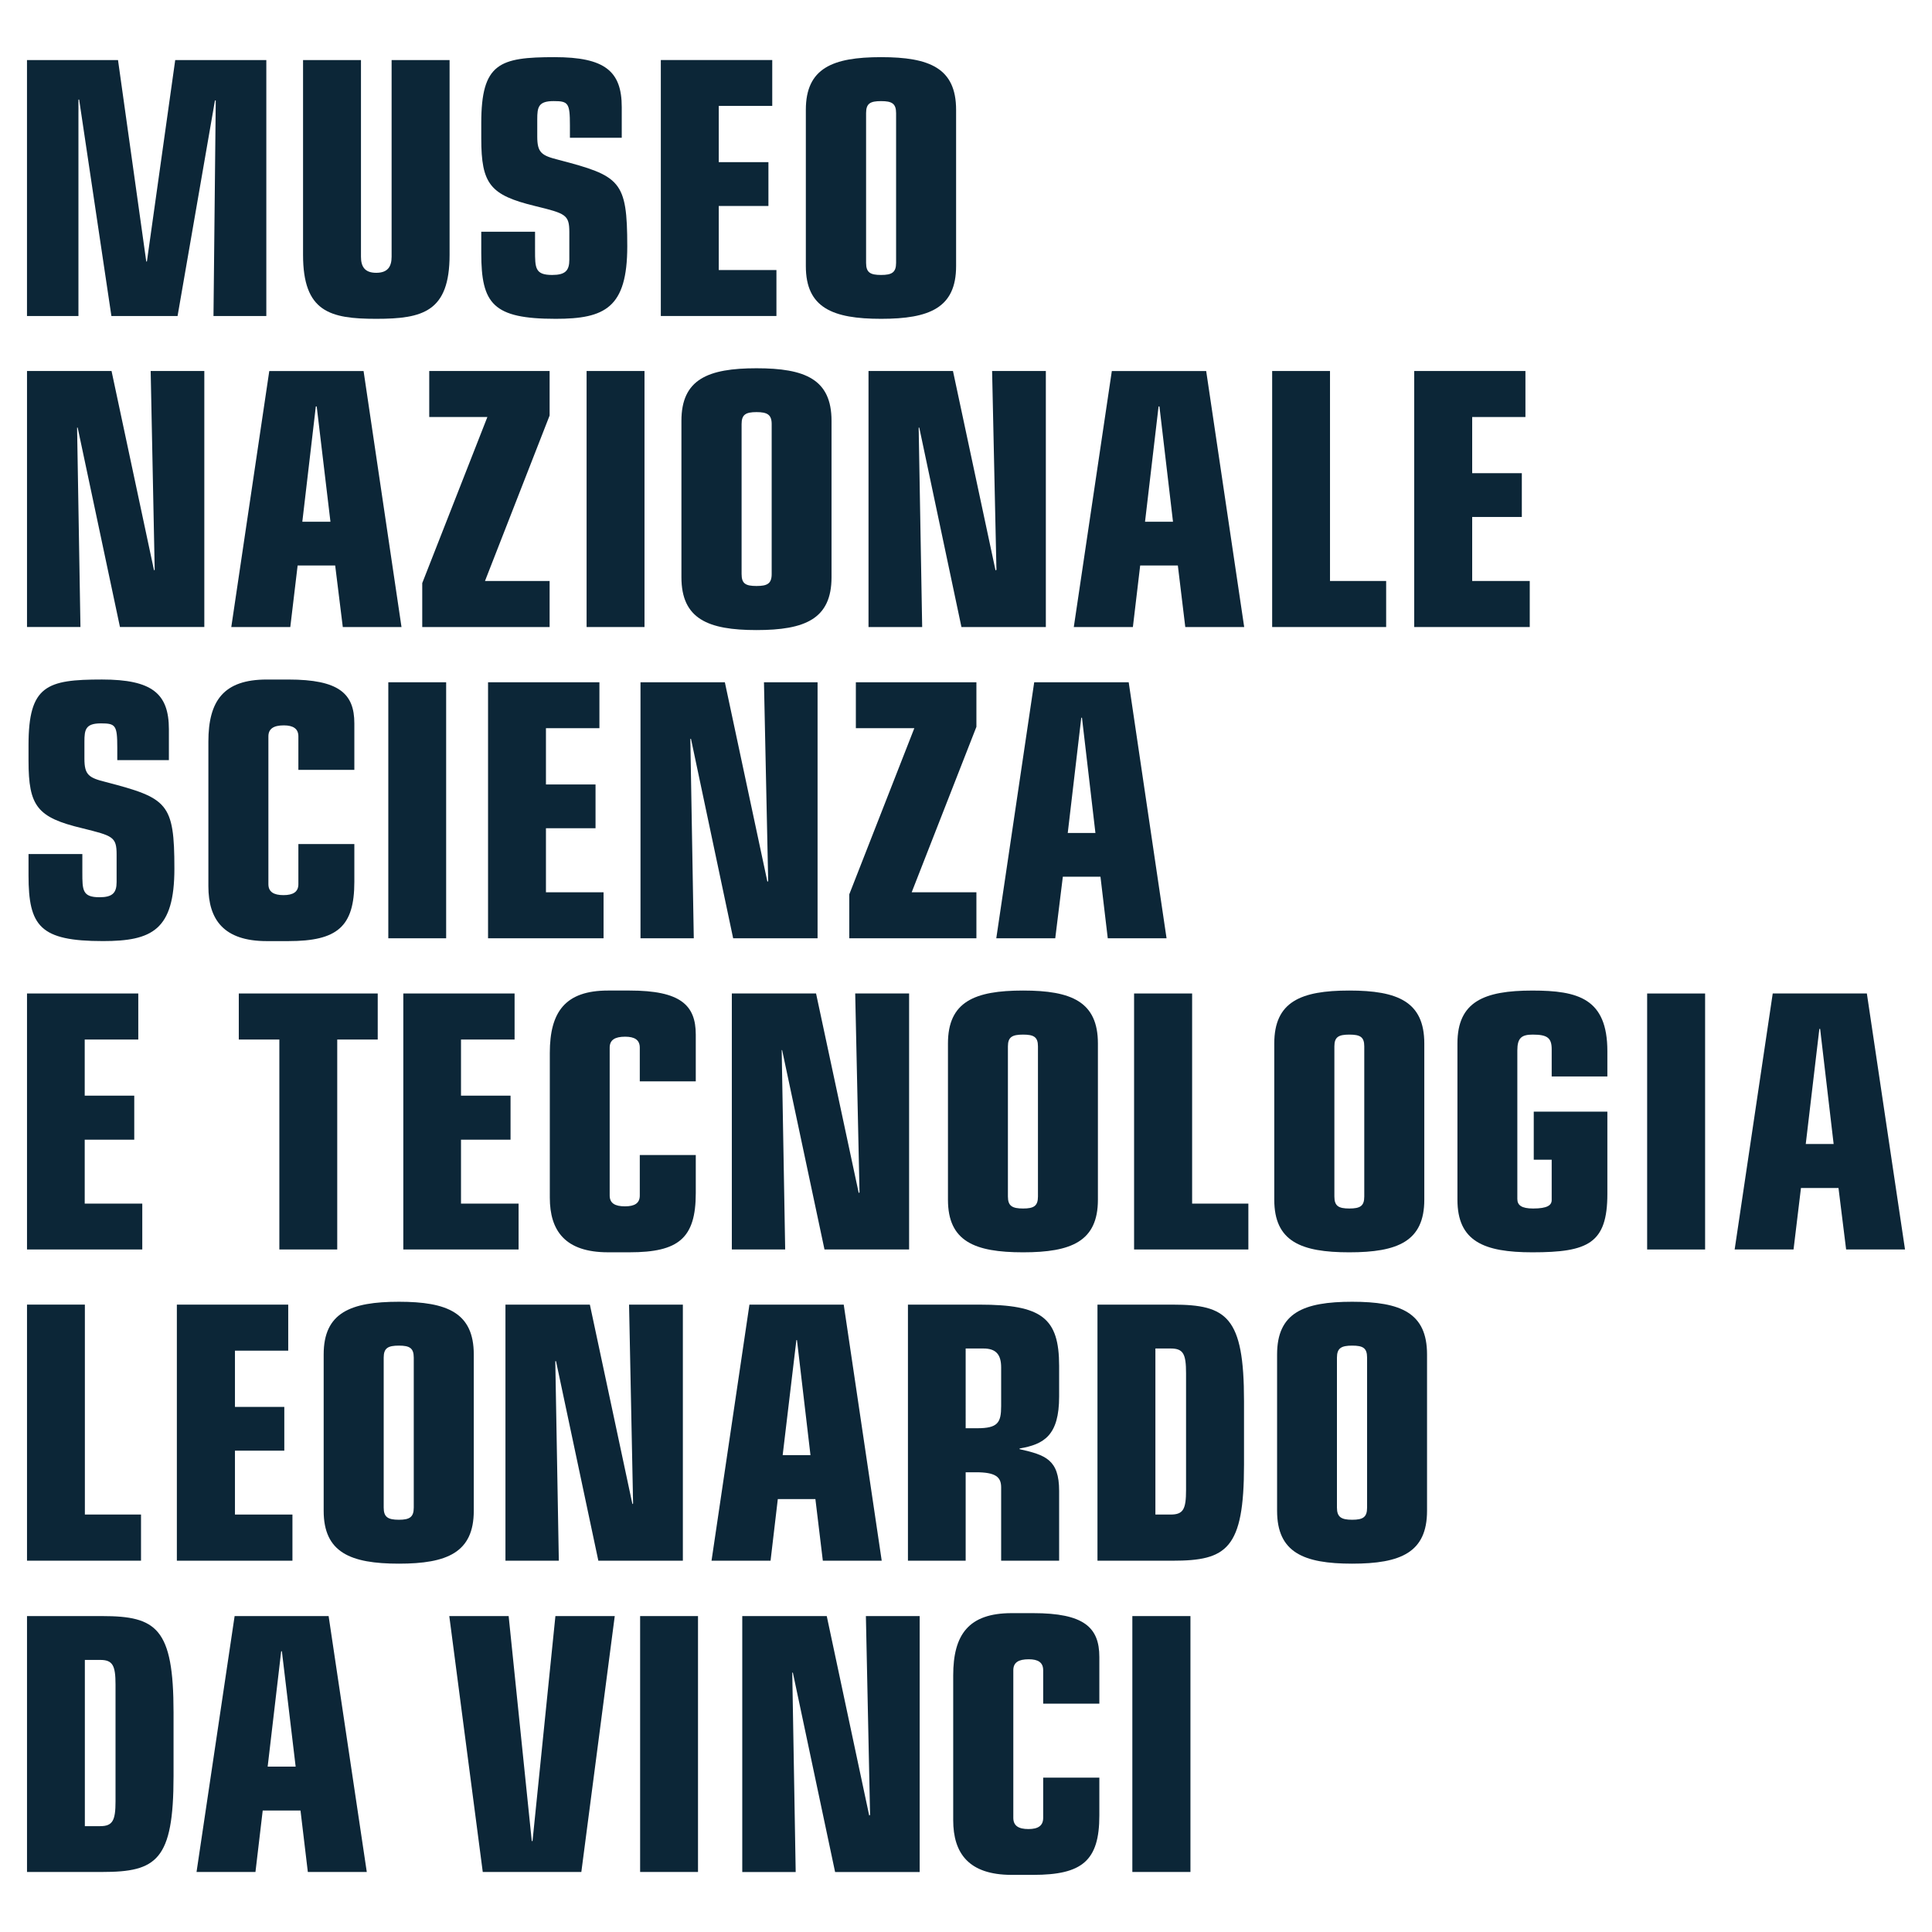
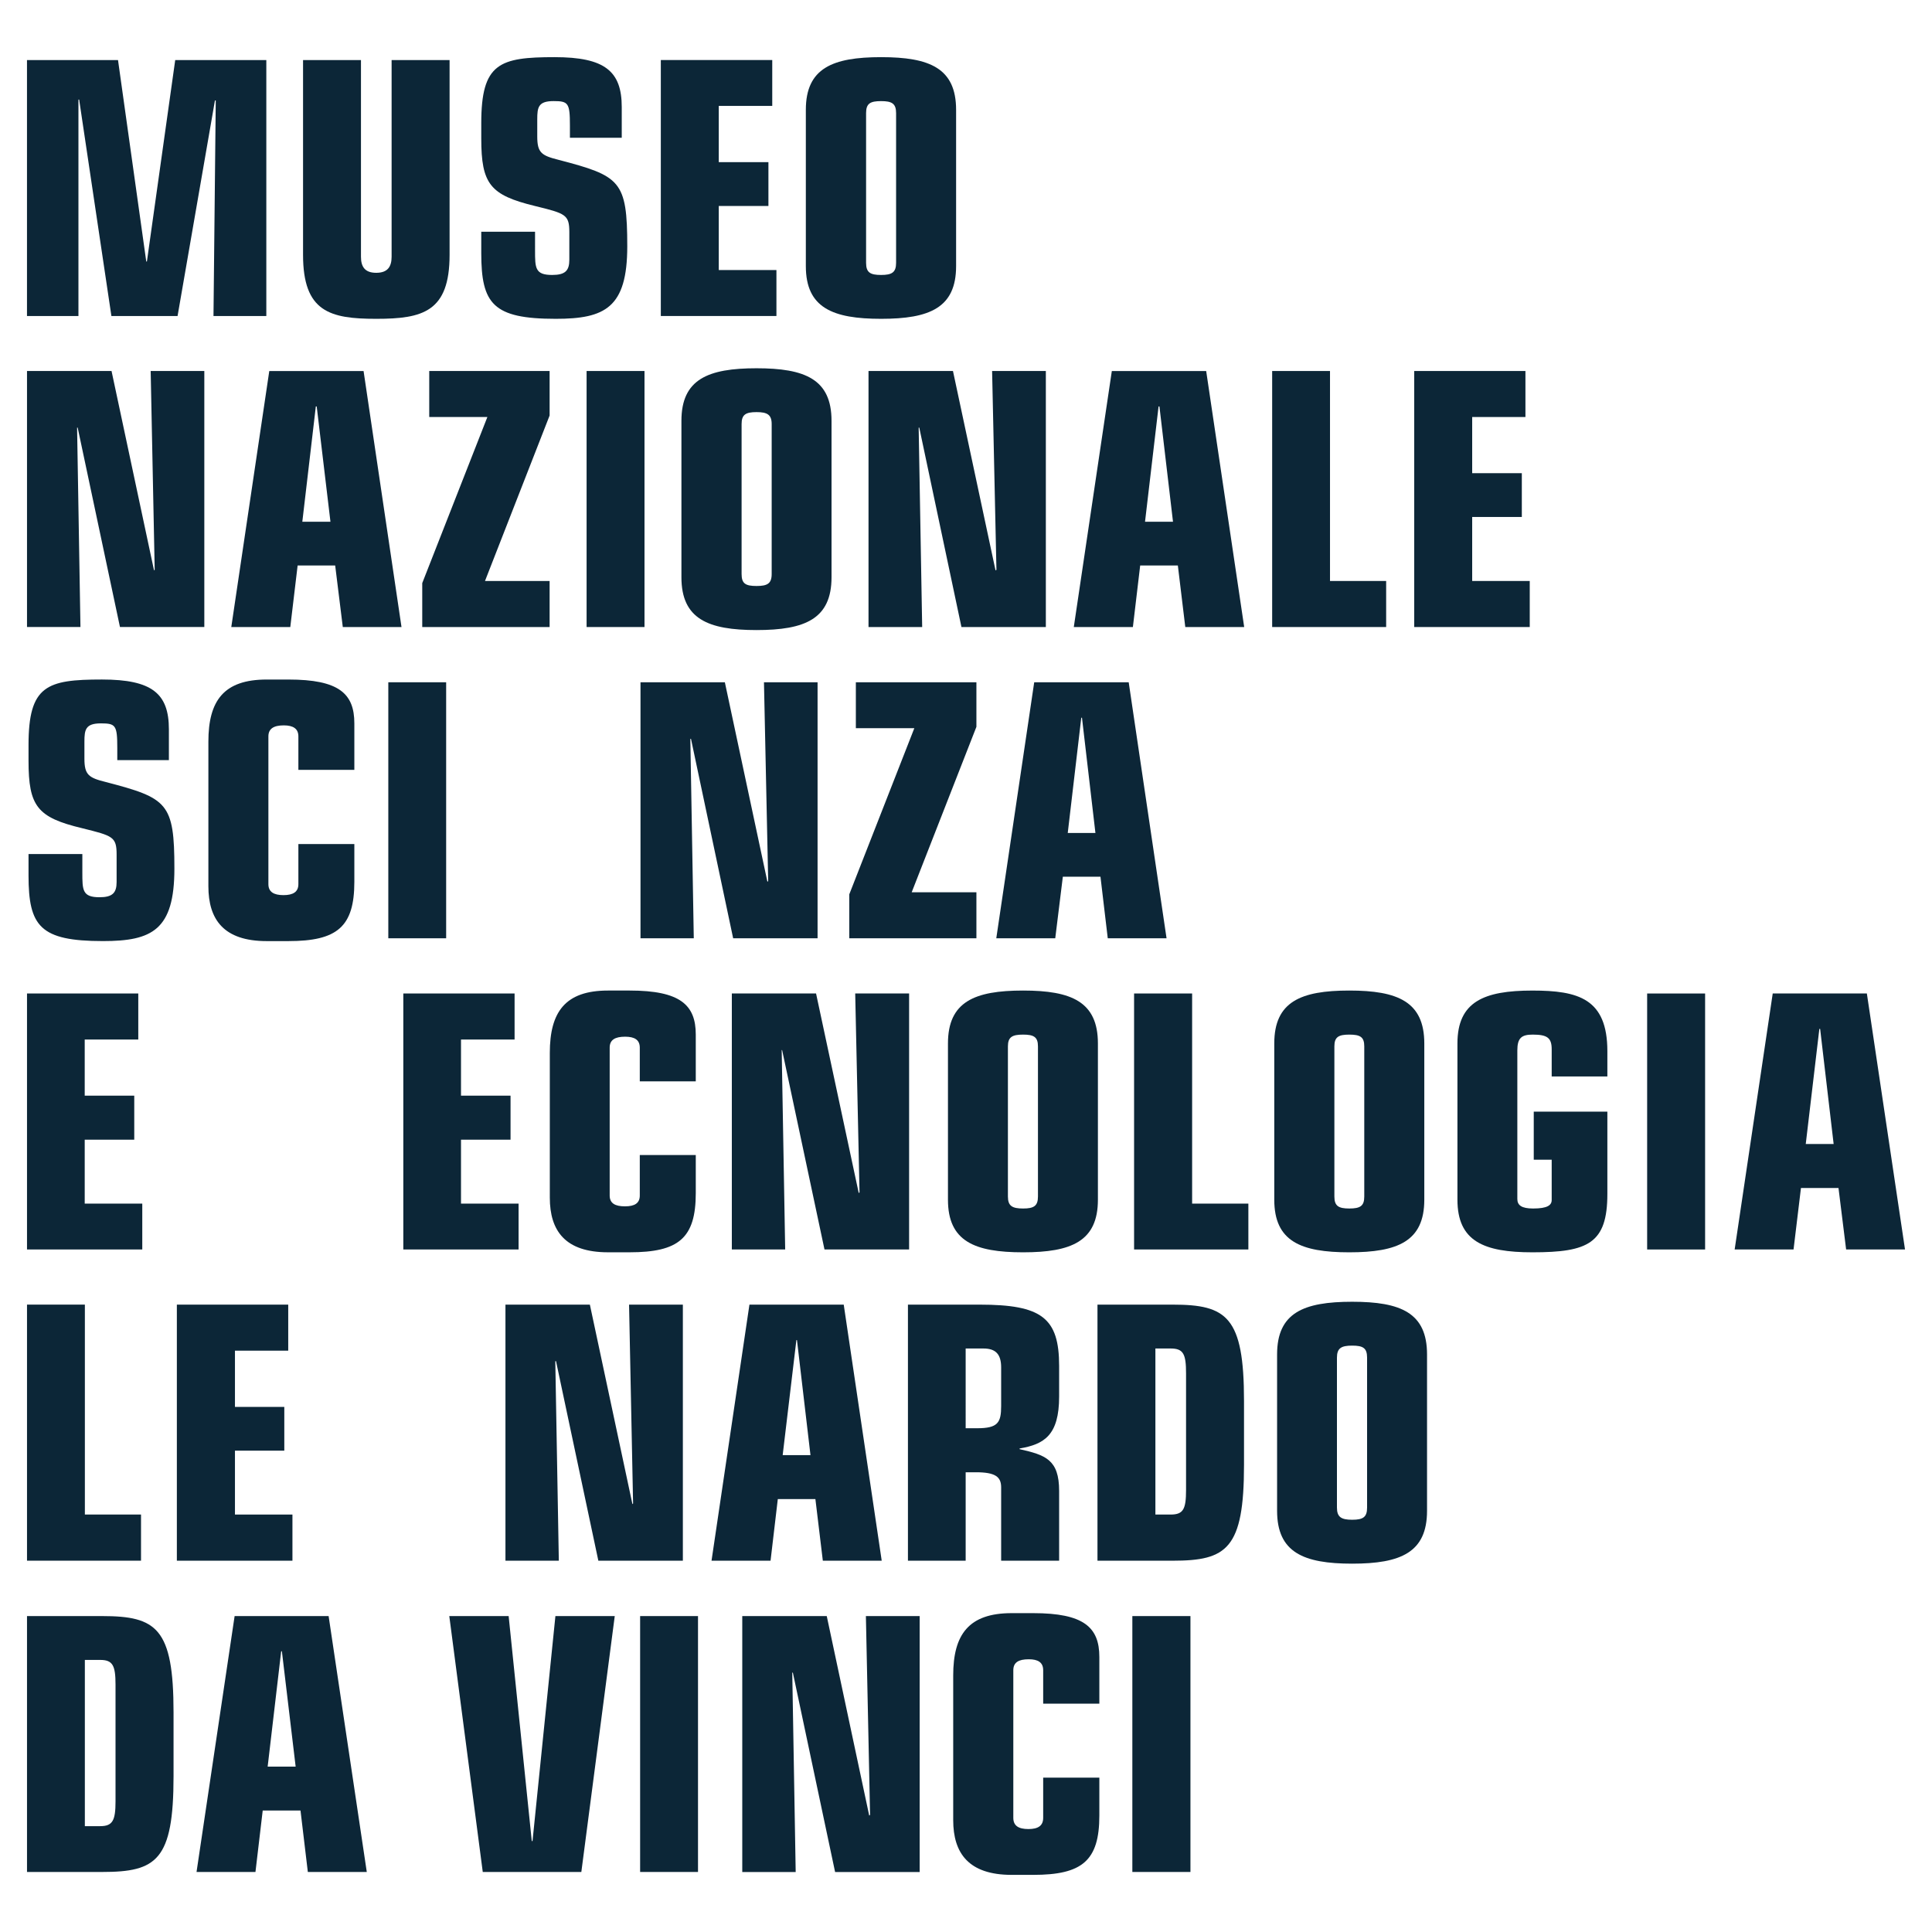
<svg xmlns="http://www.w3.org/2000/svg" xmlns:xlink="http://www.w3.org/1999/xlink" version="1.1" id="Layer_1" x="0px" y="0px" viewBox="0 0 98 98" style="enable-background:new 0 0 98 98;" xml:space="preserve">
  <style type="text/css">
	.st0{fill:#0C2637;}
	.st1{clip-path:url(#SVGID_2_);fill:#0C2637;}
	.st2{clip-path:url(#SVGID_4_);fill:#0C2637;}
	.st3{clip-path:url(#SVGID_6_);fill:#0C2637;}
	.st4{clip-path:url(#SVGID_8_);fill:#0C2637;}
	.st5{clip-path:url(#SVGID_10_);fill:#0C2637;}
	.st6{clip-path:url(#SVGID_12_);fill:#0C2637;}
	.st7{clip-path:url(#SVGID_14_);fill:#0C2637;}
	.st8{clip-path:url(#SVGID_16_);fill:#0C2637;}
	.st9{clip-path:url(#SVGID_18_);fill:#0C2637;}
</style>
  <g>
    <polygon class="st0" points="8.888,3.046 7.452,13.265 7.419,13.265 5.986,3.046 1.369,3.046 1.369,16.03    3.979,16.03 3.979,5.052 4.015,5.052 5.651,16.03 9.007,16.03 10.903,5.096 10.944,5.096 10.829,16.03    13.509,16.03 13.509,3.046  " />
    <g>
      <defs>
        <rect id="SVGID_1_" x="1.37" y="2.898" width="95.261" height="92.203" />
      </defs>
      <clipPath id="SVGID_2_">
        <use xlink:href="#SVGID_1_" style="overflow:visible;" />
      </clipPath>
      <path class="st1" d="M22.805,12.928c0,2.89-1.363,3.244-3.721,3.244c-2.351,0-3.712-0.354-3.712-3.244v-9.882h2.938v9.977    c0,0.502,0.193,0.815,0.774,0.815c0.582,0,0.78-0.313,0.78-0.815v-9.977h2.941V12.928z" />
      <path class="st1" d="M27.14,12.7c0,0.892,0,1.247,0.867,1.247c0.662,0,0.872-0.215,0.872-0.771v-1.397    c0-0.892-0.189-0.949-1.739-1.329c-2.272-0.554-2.728-1.105-2.728-3.424v-0.784c0-3.038,0.922-3.343,3.721-3.343    c2.552,0,3.405,0.716,3.405,2.53v1.559h-2.629v-0.626c0-1.138-0.083-1.234-0.827-1.234c-0.779,0-0.83,0.313-0.83,0.928v0.866    c0,0.823,0.213,0.967,1.075,1.184c3.138,0.821,3.491,1.05,3.491,4.391c0,3.116-1.133,3.675-3.628,3.675    c-3.184,0-3.778-0.756-3.778-3.336v-1.08h2.728V12.7z" />
    </g>
    <polygon class="st0" points="33.52,3.045 33.52,16.029 39.384,16.029 39.384,13.698 36.459,13.698 36.459,10.448    38.978,10.448 38.978,8.225 36.459,8.225 36.459,5.372 39.172,5.372 39.172,3.045  " />
    <g>
      <defs>
        <rect id="SVGID_3_" x="1.37" y="2.898" width="95.261" height="92.203" />
      </defs>
      <clipPath id="SVGID_4_">
        <use xlink:href="#SVGID_3_" style="overflow:visible;" />
      </clipPath>
      <path class="st2" d="M45.454,5.736c0-0.488-0.219-0.607-0.761-0.607c-0.55,0-0.761,0.119-0.761,0.607v7.597    c0,0.491,0.211,0.614,0.761,0.614c0.542,0,0.761-0.123,0.761-0.614V5.736z M40.876,5.572c0-2.116,1.357-2.673,3.818-2.673    c2.461,0,3.804,0.557,3.804,2.673v7.927c0,2.114-1.343,2.673-3.804,2.673c-2.461,0-3.818-0.559-3.818-2.673V5.572z" />
      <path class="st2" d="M4.177,44.254c0,0.897,0,1.258,0.872,1.258c0.648,0,0.866-0.215,0.866-0.769v-1.394    c0-0.906-0.193-0.951-1.738-1.336c-2.287-0.546-2.73-1.11-2.73-3.425v-0.797c0-3.02,0.924-3.323,3.725-3.323    c2.542,0,3.395,0.712,3.395,2.526v1.563h-2.618v-0.632c0-1.14-0.086-1.232-0.832-1.232c-0.781,0-0.835,0.322-0.835,0.926v0.867    c0,0.818,0.218,0.968,1.086,1.182c3.132,0.818,3.478,1.056,3.478,4.394c0,3.113-1.132,3.674-3.623,3.674    c-3.188,0-3.776-0.747-3.776-3.33v-1.085h2.73V44.254z" />
      <path class="st2" d="M10.57,37.619c0-2.074,0.777-3.15,2.958-3.15h1.101c2.564,0,3.345,0.711,3.345,2.225v2.358h-2.839v-1.7    c0-0.389-0.263-0.558-0.739-0.558c-0.513,0-0.782,0.169-0.782,0.558v7.496c0,0.391,0.269,0.557,0.765,0.557    c0.493,0,0.756-0.166,0.756-0.557v-2.035h2.839v1.916c0,2.284-0.868,3.008-3.345,3.008h-1.101c-2.181,0-2.958-1.094-2.958-2.783    V37.619z" />
    </g>
    <rect x="19.697" y="34.608" class="st0" width="2.934" height="12.986" />
-     <polygon class="st0" points="24.756,34.608 30.405,34.608 30.405,36.937 27.693,36.937 27.693,39.792 30.208,39.792    30.208,42.012 27.693,42.012 27.693,45.261 30.615,45.261 30.615,47.594 24.756,47.594  " />
    <polygon class="st0" points="35.05,37.478 35.017,37.478 35.192,47.595 32.489,47.595 32.489,34.608 36.768,34.608    38.927,44.728 38.966,44.689 38.752,34.608 41.471,34.608 41.471,47.595 37.189,47.595  " />
    <polygon class="st0" points="43.413,34.608 49.528,34.608 49.528,36.868 46.245,45.261 49.528,45.261 49.528,47.594    43.079,47.594 43.079,45.366 46.379,36.937 43.413,36.937  " />
    <path class="st0" d="M54.883,36.407h-0.036l-0.686,5.846h1.404L54.883,36.407z M52.46,34.608h4.793l1.92,12.986h-2.982   l-0.37-3.122h-1.909l-0.385,3.122h-2.991L52.46,34.608z" />
-     <polygon class="st0" points="14.17,52.73 12.113,52.73 12.113,50.394 19.16,50.394 19.16,52.73 17.106,52.73    17.106,63.379 14.17,63.379  " />
    <polygon class="st0" points="20.458,50.394 26.102,50.394 26.102,52.73 23.384,52.73 23.384,55.577 25.897,55.577    25.897,57.81 23.384,57.81 23.384,61.053 26.305,61.053 26.305,63.379 20.458,63.379  " />
    <polygon class="st0" points="1.37,50.394 1.37,63.379 7.217,63.379 7.217,61.053 4.297,61.053 4.297,57.81 6.81,57.81    6.81,55.577 4.297,55.577 4.297,52.73 7.014,52.73 7.014,50.394  " />
    <g>
      <defs>
        <rect id="SVGID_5_" x="1.37" y="2.898" width="95.261" height="92.203" />
      </defs>
      <clipPath id="SVGID_6_">
        <use xlink:href="#SVGID_5_" style="overflow:visible;" />
      </clipPath>
      <path class="st3" d="M27.889,53.411c0-2.077,0.776-3.166,2.953-3.166h1.094c2.576,0,3.357,0.734,3.357,2.234v2.371h-2.84v-1.708    c0-0.395-0.262-0.556-0.744-0.556c-0.513,0-0.783,0.161-0.783,0.556v7.499c0,0.394,0.27,0.55,0.774,0.55    c0.491,0,0.753-0.156,0.753-0.55v-2.053h2.84v1.93c0,2.293-0.872,3.004-3.357,3.004h-1.094c-2.177,0-2.953-1.091-2.953-2.775    V53.411z" />
    </g>
    <polygon class="st0" points="39.673,53.265 39.651,53.265 39.828,63.379 37.122,63.379 37.122,50.393    41.394,50.393 43.559,60.517 43.599,60.479 43.38,50.393 46.114,50.393 46.114,63.379 41.822,63.379  " />
    <g>
      <defs>
        <rect id="SVGID_7_" x="1.37" y="2.898" width="95.261" height="92.203" />
      </defs>
      <clipPath id="SVGID_8_">
        <use xlink:href="#SVGID_7_" style="overflow:visible;" />
      </clipPath>
      <path class="st4" d="M52.65,53.076c0-0.476-0.212-0.596-0.753-0.596c-0.551,0-0.771,0.12-0.771,0.596v7.618    c0,0.481,0.22,0.607,0.771,0.607c0.541,0,0.753-0.126,0.753-0.607V53.076z M48.085,52.929c0-2.118,1.349-2.684,3.812-2.684    c2.453,0,3.794,0.566,3.794,2.684v7.926c0,2.11-1.341,2.668-3.794,2.668c-2.463,0-3.812-0.558-3.812-2.668V52.929z" />
    </g>
    <polygon class="st0" points="57.526,50.394 60.47,50.394 60.47,61.053 63.323,61.053 63.323,63.379    57.526,63.379  " />
    <g>
      <defs>
        <rect id="SVGID_9_" x="1.37" y="2.898" width="95.261" height="92.203" />
      </defs>
      <clipPath id="SVGID_10_">
        <use xlink:href="#SVGID_9_" style="overflow:visible;" />
      </clipPath>
      <path class="st5" d="M69.202,53.076c0-0.476-0.205-0.596-0.76-0.596c-0.543,0-0.756,0.12-0.756,0.596v7.618    c0,0.481,0.213,0.607,0.756,0.607c0.555,0,0.76-0.126,0.76-0.607V53.076z M64.637,52.929c0-2.118,1.343-2.684,3.805-2.684    c2.459,0,3.805,0.566,3.805,2.684v7.926c0,2.11-1.346,2.668-3.805,2.668c-2.462,0-3.805-0.558-3.805-2.668V52.929z" />
      <path class="st5" d="M73.928,52.929c0-2.117,1.34-2.683,3.802-2.683c2.319,0,3.803,0.402,3.803,3.074v1.282h-2.824v-1.375    c0-0.579-0.219-0.747-0.962-0.747c-0.565,0-0.781,0.168-0.781,0.802v7.535c0,0.319,0.216,0.484,0.8,0.484    c0.724,0,0.943-0.165,0.943-0.431v-2.043h-0.91v-2.439h3.734v4.171c0,2.516-0.98,2.964-3.803,2.964    c-2.462,0-3.802-0.558-3.802-2.668V52.929z" />
    </g>
    <rect x="83.551" y="50.395" class="st0" width="2.94" height="12.985" />
    <path class="st0" d="M92.286,52.191h0.04l0.685,5.839h-1.415L92.286,52.191z M89.921,50.394l-1.931,12.984h2.987   l0.376-3.116h1.904l0.387,3.116h2.987l-1.935-12.984H89.921z" />
    <polygon class="st0" points="1.37,66.176 1.37,79.165 7.153,79.165 7.153,76.824 4.305,76.824 4.305,66.176  " />
    <polygon class="st0" points="8.971,66.177 14.62,66.177 14.62,68.512 11.918,68.512 11.918,71.365 14.421,71.365    14.421,73.584 11.918,73.584 11.918,76.825 14.834,76.825 14.834,79.166 8.971,79.166  " />
    <g>
      <defs>
-         <rect id="SVGID_11_" x="1.37" y="2.898" width="95.261" height="92.203" />
-       </defs>
+         </defs>
      <clipPath id="SVGID_12_">
        <use xlink:href="#SVGID_11_" style="overflow:visible;" />
      </clipPath>
      <path class="st6" d="M20.988,68.867c0-0.486-0.209-0.611-0.753-0.611c-0.558,0-0.772,0.125-0.772,0.611v7.605    c0,0.483,0.214,0.617,0.772,0.617c0.544,0,0.753-0.134,0.753-0.617V68.867z M16.418,68.703c0-2.113,1.355-2.672,3.817-2.672    c2.449,0,3.797,0.559,3.797,2.672v7.932c0,2.111-1.348,2.681-3.797,2.681c-2.462,0-3.817-0.57-3.817-2.681V68.703z" />
    </g>
    <polygon class="st0" points="28.204,69.045 28.167,69.045 28.346,79.167 25.639,79.167 25.639,66.177 29.921,66.177    32.08,76.298 32.113,76.261 31.909,66.177 34.638,66.177 34.638,79.167 30.351,79.167  " />
    <path class="st0" d="M40.426,67.975h-0.03l-0.695,5.835h1.41L40.426,67.975z M38.015,66.177h4.783l1.927,12.99h-2.987   l-0.377-3.126h-1.907l-0.368,3.126h-2.994L38.015,66.177z" />
    <g>
      <defs>
        <rect id="SVGID_13_" x="1.37" y="2.898" width="95.261" height="92.203" />
      </defs>
      <clipPath id="SVGID_14_">
        <use xlink:href="#SVGID_13_" style="overflow:visible;" />
      </clipPath>
      <path class="st7" d="M48.983,72.447h0.586c1.045,0,1.214-0.282,1.214-1.123v-1.959c0-0.661-0.265-0.963-0.9-0.963h-0.9    V72.447z M46.055,66.177h3.633c3.151,0,4.036,0.668,4.036,3.111v1.55c0,1.972-0.763,2.425-2.006,2.636v0.034    c1.31,0.297,2.006,0.524,2.006,2.12V79.166h-2.941v-3.721c0-0.535-0.295-0.765-1.282-0.765h-0.518v4.486h-2.928V66.177z" />
      <path class="st7" d="M58.607,76.825h0.776c0.646,0,0.779-0.282,0.779-1.249V69.66c0-0.972-0.133-1.258-0.779-1.258h-0.776    V76.825z M55.669,66.177h3.82c2.737,0,3.613,0.609,3.613,4.886v3.239c0,4.268-0.876,4.864-3.613,4.864h-3.82V66.177z" />
      <path class="st7" d="M69.345,68.867c0-0.486-0.202-0.611-0.756-0.611c-0.551,0-0.773,0.125-0.773,0.611v7.605    c0,0.483,0.222,0.617,0.773,0.617c0.554,0,0.756-0.134,0.756-0.617V68.867z M64.78,68.703    c0-2.113,1.34-2.672,3.809-2.672c2.464,0,3.797,0.559,3.797,2.672v7.932c0,2.111-1.333,2.681-3.797,2.681    c-2.469,0-3.809-0.57-3.809-2.681V68.703z" />
      <path class="st7" d="M4.304,92.631h0.781c0.634,0,0.775-0.296,0.775-1.258v-5.924c0-0.963-0.141-1.25-0.775-1.25h-0.781V92.631    z M1.37,81.975h3.814c2.755,0,3.619,0.613,3.619,4.885v3.235c0,4.274-0.864,4.86-3.619,4.86h-3.814V81.975z" />
    </g>
    <path class="st0" d="M14.263,83.761h0.036l0.698,5.85h-1.42L14.263,83.761z M11.901,81.975l-1.932,12.981h2.989l0.368-3.118   h1.917l0.372,3.118h2.99l-1.936-12.981H11.901z" />
    <polygon class="st0" points="28.173,81.975 27.012,93.387 26.974,93.387 25.801,81.975 22.79,81.975 24.488,94.956    29.488,94.956 31.183,81.975  " />
    <rect x="32.47" y="81.975" class="st0" width="2.936" height="12.98" />
    <polygon class="st0" points="43.922,81.976 44.134,92.061 44.09,92.092 41.937,81.976 37.651,81.976 37.651,94.957    40.361,94.957 40.187,84.845 40.218,84.845 42.36,94.957 46.65,94.957 46.65,81.976  " />
    <g>
      <defs>
        <rect id="SVGID_15_" x="1.37" y="2.898" width="95.261" height="92.203" />
      </defs>
      <clipPath id="SVGID_16_">
        <use xlink:href="#SVGID_15_" style="overflow:visible;" />
      </clipPath>
      <path class="st8" d="M48.351,84.985c0-2.075,0.786-3.159,2.966-3.159h1.092c2.568,0,3.355,0.719,3.355,2.224v2.369h-2.849    v-1.697c0-0.397-0.259-0.556-0.731-0.556c-0.519,0-0.784,0.159-0.784,0.556v7.488c0,0.402,0.265,0.568,0.767,0.568    c0.489,0,0.748-0.166,0.748-0.568v-2.04h2.849v1.922c0,2.296-0.872,3.01-3.355,3.01h-1.092c-2.18,0-2.966-1.096-2.966-2.776    V84.985z" />
    </g>
    <rect x="57.438" y="81.975" class="st0" width="2.947" height="12.98" />
    <polygon class="st0" points="7.643,18.819 7.847,28.903 7.813,28.932 5.658,18.819 1.37,18.819 1.37,31.805    4.081,31.805 3.91,21.691 3.94,21.691 6.085,31.805 10.364,31.805 10.364,18.819  " />
    <path class="st0" d="M16.065,20.617h-0.045l-0.685,5.849h1.427L16.065,20.617z M13.659,18.82h4.783l1.924,12.986h-2.978   l-0.386-3.121h-1.905l-0.372,3.121h-2.993L13.659,18.82z" />
    <polygon class="st0" points="21.773,18.819 27.879,18.819 27.879,21.077 24.601,29.47 27.879,29.47 27.879,31.806    21.418,31.806 21.418,29.578 24.722,21.153 21.773,21.153  " />
    <rect x="29.755" y="18.819" class="st0" width="2.937" height="12.987" />
    <g>
      <defs>
        <rect id="SVGID_17_" x="1.37" y="2.898" width="95.261" height="92.203" />
      </defs>
      <clipPath id="SVGID_18_">
        <use xlink:href="#SVGID_17_" style="overflow:visible;" />
      </clipPath>
      <path class="st9" d="M39.143,21.512c0-0.478-0.223-0.608-0.768-0.608c-0.556,0-0.758,0.13-0.758,0.608v7.605    c0,0.488,0.202,0.607,0.758,0.607c0.545,0,0.768-0.119,0.768-0.607V21.512z M34.565,21.345    c0-2.109,1.349-2.665,3.81-2.665c2.461,0,3.804,0.556,3.804,2.665v7.935c0,2.115-1.343,2.68-3.804,2.68    c-2.461,0-3.81-0.565-3.81-2.68V21.345z" />
    </g>
    <polygon class="st0" points="46.63,21.691 46.599,21.691 46.777,31.806 44.055,31.806 44.055,18.819 48.339,18.819    50.498,28.933 50.544,28.902 50.324,18.819 53.05,18.819 53.05,31.806 48.769,31.806  " />
    <path class="st0" d="M58.812,20.617h-0.044l-0.687,5.849H59.5L58.812,20.617z M56.397,18.82h4.786l1.928,12.986h-2.988   l-0.377-3.121h-1.911l-0.37,3.121h-2.997L56.397,18.82z" />
    <polygon class="st0" points="64.53,18.819 67.464,18.819 67.464,29.47 70.312,29.47 70.312,31.806 64.53,31.806  " />
    <polygon class="st0" points="71.736,18.819 77.377,18.819 77.377,21.153 74.676,21.153 74.676,24.002    77.194,24.002 77.194,26.223 74.676,26.223 74.676,29.47 77.596,29.47 77.596,31.806 71.736,31.806  " />
  </g>
</svg>